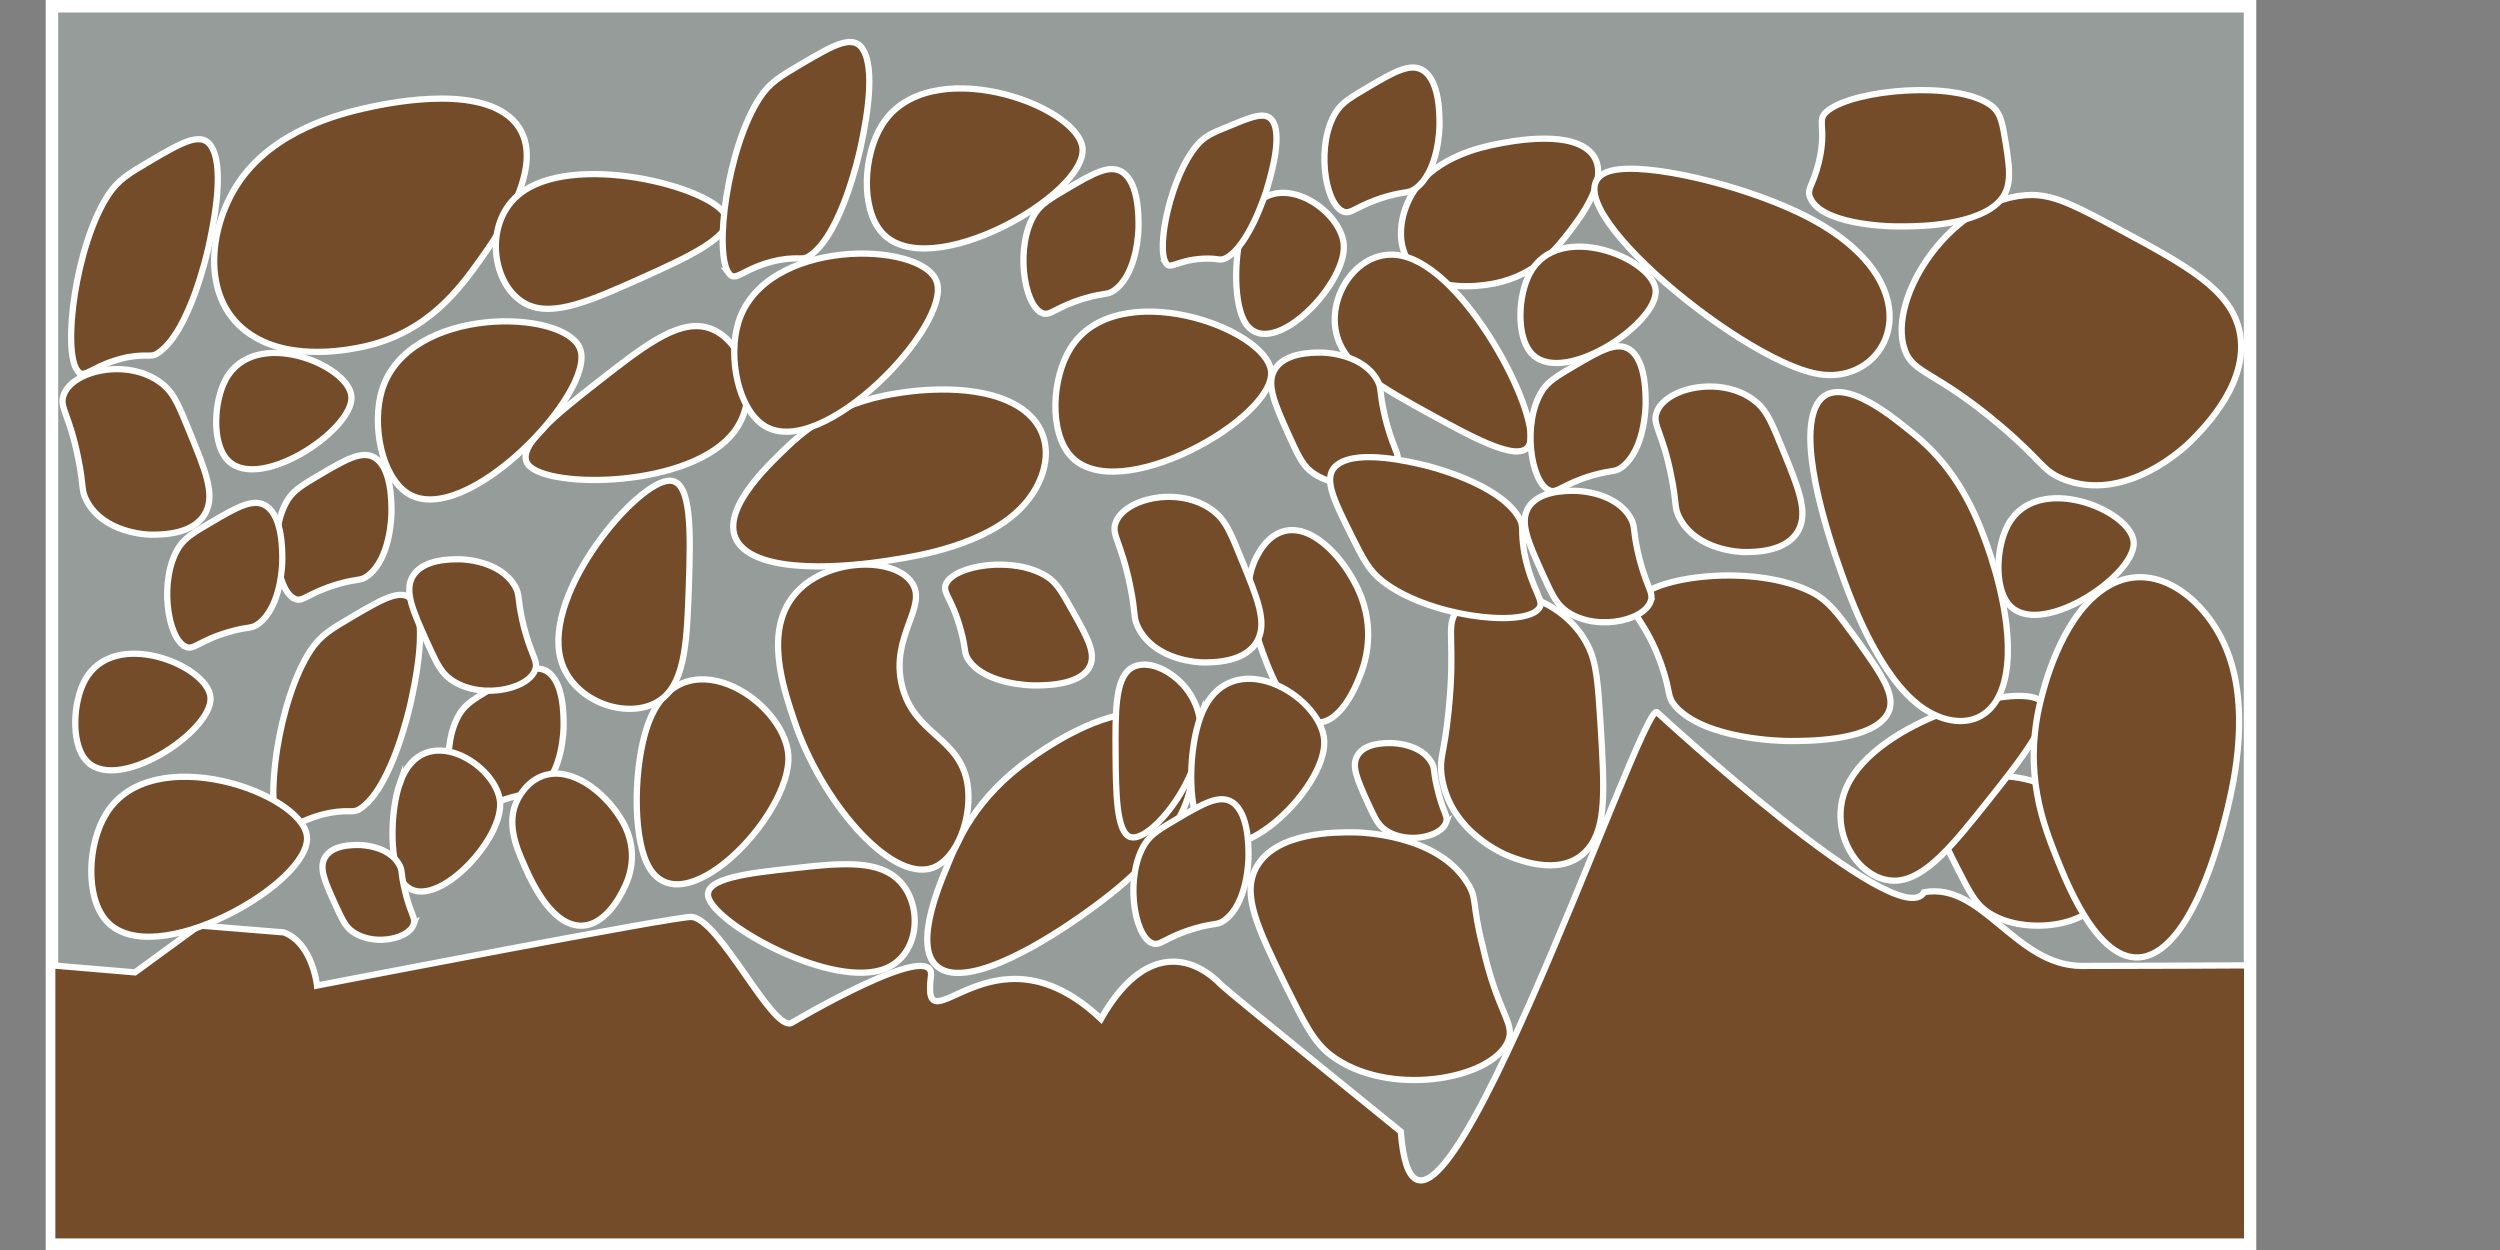
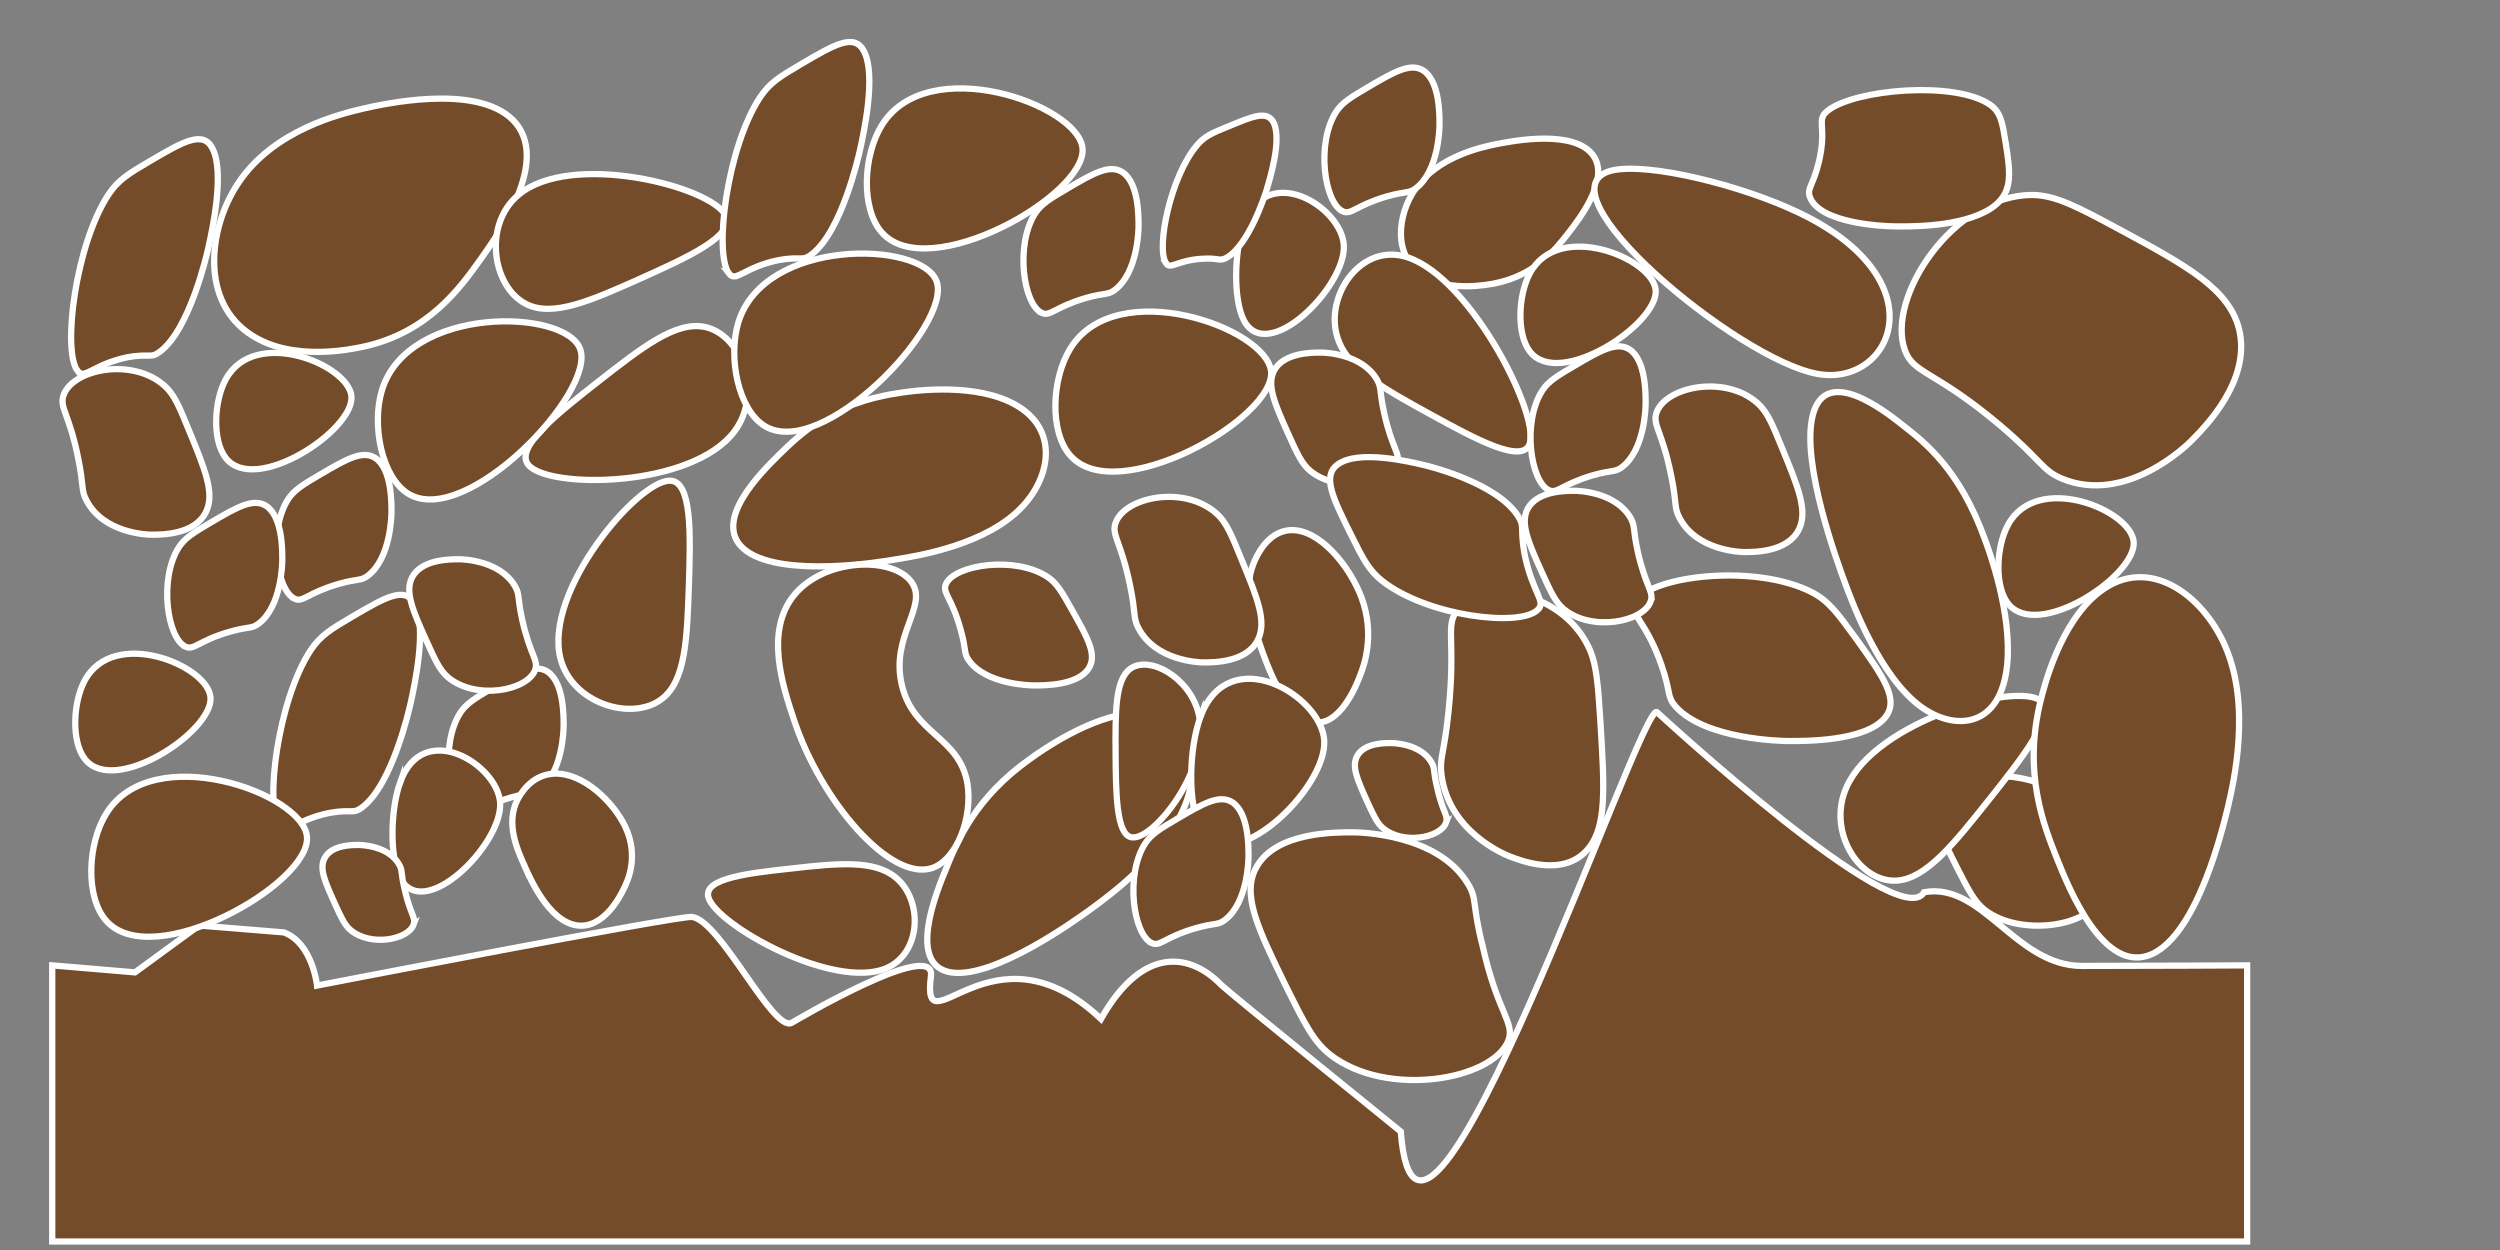
<svg xmlns="http://www.w3.org/2000/svg" xmlns:ns1="http://sodipodi.sourceforge.net/DTD/sodipodi-0.dtd" xmlns:ns2="http://www.inkscape.org/namespaces/inkscape" version="1.1" x="0px" y="0px" viewBox="0 0 200 100" xml:space="preserve" id="svg174" ns1:docname="sediment.svg" width="200" height="100" ns2:version="1.3.2 (091e20e, 2023-11-25)">
  <rect x="0" y="0" width="200" height="100" fill="#808080" stroke="none" />
  <defs id="defs174">
    <linearGradient id="SVGID_00000001639088065669416030000016077655166167325584_" gradientUnits="userSpaceOnUse" x1="-1.77" y1="236.419" x2="186.446" y2="236.419">
      <stop offset="0" style="stop-color:#E2ECF1;stop-opacity:0" id="stop36" />
      <stop offset="0.433" style="stop-color:#BE1E2D;stop-opacity:0.6" id="stop37" />
    </linearGradient>
    <linearGradient id="SVGID_00000183216504986854234790000004149465683054649238_" gradientUnits="userSpaceOnUse" x1="-0.27" y1="237.661" x2="185.982" y2="237.661">
      <stop offset="0" style="stop-color:#E2ECF1;stop-opacity:0" id="stop38" />
      <stop offset="0.425" style="stop-color:#009EDB" id="stop39" />
    </linearGradient>
  </defs>
  <ns1:namedview id="namedview174" pagecolor="#505050" bordercolor="#ffffff" borderopacity="1" ns2:showpageshadow="0" ns2:pageopacity="0" ns2:pagecheckerboard="1" ns2:deskcolor="#505050" ns2:zoom="3.9912381" ns2:cx="23.802138" ns2:cy="46.226258" ns2:window-width="2208" ns2:window-height="1066" ns2:window-x="0" ns2:window-y="25" ns2:window-maximized="0" ns2:current-layer="svg174" />
  <style type="text/css" id="style1">
	.st0{display:none;}
	.st1{display:inline;}
	.st2{display:inline;fill:#754C29;}
	.st3{fill:#754C29;}
	.st4{display:inline;fill:none;stroke:url(#SVGID_1_);stroke-width:2;stroke-linecap:round;stroke-miterlimit:10;}
	
		.st5{display:inline;fill:none;stroke:url(#SVGID_00000045614166881304272140000005195846020905496760_);stroke-width:5;stroke-linecap:round;stroke-miterlimit:10;}
	.st6{fill:#E2ECF1;}
	.st7{fill:url(#SVGID_00000055701844882440774030000005271364821779064233_);}
	.st8{fill:#C49A6C;stroke:#000000;stroke-miterlimit:10;}
	.st9{fill:#754C29;stroke:#000000;stroke-miterlimit:10;}
	.st10{fill:none;stroke:#000000;stroke-width:2;stroke-miterlimit:10;}
	.st11{fill:none;stroke:#F1F2F2;stroke-miterlimit:10;}
	.st12{fill:url(#SVGID_00000180346154225266010970000008579524022531876798_);stroke:#000000;stroke-miterlimit:10;}
	.st13{fill:none;stroke:#D1D3D4;stroke-miterlimit:10;}
	.st14{fill:none;stroke:#000000;stroke-miterlimit:10;}
	.st15{fill:#1C75BC;stroke:#000000;stroke-width:0.85;stroke-miterlimit:10;}
	.st16{fill:#E2ECF1;stroke:#000000;stroke-miterlimit:10;}
	.st17{fill:#D2232A;}
	.st18{display:none;fill:#A7A7B5;stroke:#000000;stroke-miterlimit:10;}
	
		.st19{fill:none;stroke:url(#SVGID_00000053518666531349939620000007597743936915976349_);stroke-width:5;stroke-linecap:round;stroke-miterlimit:10;}
	
		.st20{fill:none;stroke:url(#SVGID_00000087400612684584486960000002539188756918174878_);stroke-width:2;stroke-linecap:round;stroke-miterlimit:10;}
	.st21{fill:#0084B6;}
	.st22{fill:#1C75BC;}
	.st23{fill:url(#SVGID_00000158728617165555551850000001265433530633042339_);}
	.st24{fill:none;}
	.st25{fill:#F1F2F2;}
	.st26{font-family:'MyriadPro-Regular';}
	.st27{font-size:9px;}
	.st28{font-size:10px;}
	.st29{fill:url(#SVGID_00000060739210767000194790000017176490573174605750_);stroke:#000000;stroke-miterlimit:10;}
	.st30{fill:#FFFFFF;}
	.st31{font-size:8px;}
	.st32{letter-spacing:22;}
	.st33{letter-spacing:35;}
	.st34{fill:none;stroke:#939598;stroke-miterlimit:10;}
	.st35{display:none;fill:#C49A6C;stroke:#000000;stroke-miterlimit:10;}
	.st36{fill:#27AAE1;}
	.st37{fill:#BE1E2D;}
</style>
-   <rect x="4.156" y="0.5" class="st21" width="175.846" height="99" id="rect43" style="fill:#b7c8c4;fill-opacity:0.385;stroke:#ffffff;stroke-width:1" />
  <path id="rect86" style="fill:#754c29;stroke:#ffffff;stroke-width:0.5;stroke-miterlimit:10;stroke-dasharray:none" class="st9" d="m 4.179,77.23 6.619,0.56 5.135,-3.749 6.774,0.551 c 2.297,0.85 2.655,4.254 2.655,4.254 0,0 28.904,-5.605 29.985,-5.491 2.259,0.239 6.462,9.216 7.979,8.477 0,0 11.547,-6.852 11.15,-3.756 -0.801,6.258 4.861,-4.815 13.602,3.44 3.447,-6.074 7.289,-5.142 9.61,-2.731 0.454,0.472 14.374,11.742 14.374,11.742 1.4,18.468 19.258,-34.609 20.493,-33.555 0,0 19.387,17.917 21.372,14.405 4.661,-0.844 7.309,5.897 12.626,5.897 5.108,0 13.217,-0.045 13.217,-0.045 V 99.32 H 4.179 Z" ns1:nodetypes="cccccscscscccscccc" />
  <path class="st9" d="m 47.903,30.493 c -3.227,2.529 -6.738,5.274 -5.654,6.673 1.555,1.991 13.122,1.883 16.514,-2.664 2.285,-3.067 0.542,-7.722 -2.356,-8.341 -2.332,-0.511 -5.089,1.668 -8.504,4.332 z" id="path44" style="stroke:#ffffff;stroke-width:0.5;stroke-dasharray:none" />
  <path class="st9" d="m 30.558,31.208 c -0.848,2.798 -0.024,6.969 2.097,8.287 4.594,2.825 15.03,-8.099 13.758,-11.57 C 45.234,24.669 32.654,24.4 30.558,31.208 Z" id="path45" style="stroke:#ffffff;stroke-width:0.5;stroke-dasharray:none" />
  <path class="st9" d="m 18.055,30.358 c -0.942,1.749 -1.084,4.87 0,6.269 2.332,3.04 10.295,-2.206 10.059,-4.924 -0.212,-2.529 -7.751,-5.624 -10.059,-1.345 z" id="path46" style="stroke:#ffffff;stroke-width:0.5;stroke-dasharray:none" />
  <path class="st9" d="m 6.781,54.44 c -0.942,1.749 -1.084,4.87 0,6.269 2.332,3.04 10.295,-2.206 10.059,-4.924 -0.212,-2.556 -7.751,-5.65 -10.059,-1.345 z" id="path47" style="stroke:#ffffff;stroke-width:0.5;stroke-dasharray:none" />
  <path class="st9" d="m 5.079,31.635 c 0.707,-2.099 5.513,-3.094 8.104,-0.753 0.777,0.7 1.178,1.695 1.979,3.659 1.272,3.094 2.026,4.951 1.319,6.404 -0.895,1.857 -3.604,1.83 -4.382,1.83 -0.306,0 -3.816,-0.108 -5.183,-2.744 -0.448,-0.861 -0.188,-1.076 -0.66,-3.363 -0.707,-3.552 -1.508,-4.036 -1.178,-5.032 z" id="path48" style="stroke:#ffffff;stroke-width:0.5;stroke-dasharray:none" />
  <path class="st9" d="m 62.386,36.318 c -1.413,1.399 -5.748,5.597 -2.615,7.803 2.992,2.072 10.601,0.861 11.944,0.619 1.696,-0.269 7.232,-1.157 10.083,-4.224 2.356,-2.502 2.992,-6.565 -1.131,-8.422 -3.322,-1.507 -8.057,-0.78 -8.952,-0.619 -5.159,0.78 -7.727,3.283 -9.329,4.843 z" id="path49" style="stroke:#ffffff;stroke-width:0.5;stroke-dasharray:none" />
  <path class="st9" d="m 125.503,18.6 c 0.895,-1.157 3.628,-4.682 1.649,-6.511 -1.885,-1.749 -6.69,-0.7 -7.539,-0.538 -1.06,0.215 -4.57,0.969 -6.361,3.525 -1.484,2.099 -1.885,5.489 0.707,7.05 2.097,1.238 5.089,0.646 5.654,0.538 3.275,-0.673 4.877,-2.771 5.89,-4.063 z" id="path50" style="stroke:#ffffff;stroke-width:0.5;stroke-dasharray:none" />
  <path class="st9" d="M 38.414,20.789 C 39.827,18.798 44.162,12.744 41.029,9.596 38.037,6.609 30.427,8.385 29.085,8.681 c -1.696,0.404 -7.232,1.668 -10.083,6.054 -2.356,3.606 -2.992,9.444 1.131,12.081 3.322,2.153 8.057,1.103 8.952,0.915 5.183,-1.13 7.727,-4.709 9.329,-6.942 z" id="path51" style="stroke:#ffffff;stroke-width:0.5;stroke-dasharray:none" />
  <path class="st9" d="m 130.833,48.143 c 1.249,-2.099 9.612,-3.094 14.135,-0.753 1.343,0.7 2.05,1.695 3.487,3.659 2.214,3.094 3.557,4.951 2.309,6.404 -1.578,1.857 -6.314,1.83 -7.656,1.83 -0.542,0 -6.643,-0.108 -9.046,-2.744 -0.754,-0.861 -0.353,-1.076 -1.154,-3.363 -1.249,-3.579 -2.639,-4.063 -2.073,-5.032 z" id="path52" style="stroke:#ffffff;stroke-width:0.5;stroke-dasharray:none" />
  <path class="st9" d="m 6.193,29.654 c -1.225,-1.641 -0.141,-10.09 2.474,-14.072 0.777,-1.184 1.626,-1.695 3.322,-2.691 2.662,-1.561 4.264,-2.502 5.018,-0.996 0.989,1.937 -0.047,6.592 -0.33,7.884 -0.118,0.538 -1.484,6.538 -3.864,8.341 -0.754,0.592 -0.825,0.135 -2.615,0.457 -2.803,0.592 -3.439,1.857 -4.005,1.076 z" id="path53" style="stroke:#ffffff;stroke-width:0.5;stroke-dasharray:none" />
  <path class="st9" d="m 22.37,66.106 c -1.225,-1.641 -0.141,-10.09 2.474,-14.072 0.777,-1.184 1.626,-1.695 3.322,-2.691 2.662,-1.561 4.264,-2.502 5.018,-0.996 0.989,1.937 -0.047,6.592 -0.33,7.884 -0.118,0.538 -1.484,6.538 -3.864,8.341 -0.754,0.592 -0.825,0.135 -2.615,0.457 -2.803,0.565 -3.439,1.83 -4.005,1.076 z" id="path54" style="stroke:#ffffff;stroke-width:0.5;stroke-dasharray:none" />
  <path class="st9" d="m 51.225,22.286 c 3.651,-1.641 7.609,-3.417 6.832,-5.032 -1.131,-2.341 -12.415,-5.22 -16.608,-1.641 -2.827,2.395 -2.05,7.372 0.66,8.718 2.144,1.076 5.253,-0.323 9.117,-2.045 z" id="path55" style="stroke:#ffffff;stroke-width:0.5;stroke-dasharray:none" />
  <path class="st9" d="m 85.643,27.856 c -1.508,2.395 -1.72,6.7 0,8.61 3.722,4.171 16.396,-3.014 16.043,-6.754 -0.353,-3.498 -12.368,-7.749 -16.043,-1.857 z" id="path56" style="stroke:#ffffff;stroke-width:0.5;stroke-dasharray:none" />
  <path class="st9" d="m 8.514,65.068 c -1.508,2.395 -1.72,6.7 0,8.61 3.722,4.171 16.396,-3.014 16.043,-6.754 -0.353,-3.498 -12.392,-7.749 -16.043,-1.857 z" id="path57" style="stroke:#ffffff;stroke-width:0.5;stroke-dasharray:none" />
  <path class="st9" d="m 114.502,33.183 c 3.534,1.937 7.374,4.036 7.892,2.26 0.73,-2.529 -5.136,-13.911 -10.271,-14.987 -3.463,-0.726 -6.125,3.336 -5.136,6.511 0.754,2.529 3.793,4.171 7.515,6.215 z" id="path58" style="stroke:#ffffff;stroke-width:0.5;stroke-dasharray:none" />
  <path class="st9" d="m 83.334,25.03 c -1.461,-0.7 -2.144,-5.435 -0.518,-7.964 0.495,-0.753 1.178,-1.157 2.544,-1.964 2.144,-1.265 3.439,-1.991 4.452,-1.318 1.296,0.888 1.272,3.552 1.272,4.305 0,0.323 -0.071,3.74 -1.908,5.112 -0.589,0.431 -0.73,0.188 -2.332,0.646 -2.474,0.726 -2.827,1.507 -3.51,1.184 z" id="path59" style="stroke:#ffffff;stroke-width:0.5;stroke-dasharray:none" />
  <path class="st9" d="m 116.48,48.956 c 1.79,-2.744 8.292,-1.883 10.578,2.744 0.683,1.399 0.777,3.014 0.989,6.269 0.306,5.112 0.495,8.18 -1.013,9.956 -1.932,2.287 -5.348,0.942 -6.314,0.565 -0.401,-0.161 -4.782,-1.964 -5.395,-6.458 -0.188,-1.453 0.212,-1.641 0.565,-5.193 0.565,-5.543 -0.236,-6.619 0.589,-7.884 z" id="path60" style="stroke:#ffffff;stroke-width:0.5;stroke-dasharray:none" />
  <path class="st9" d="m 23.568,47.901 c -1.461,-0.7 -2.144,-5.435 -0.518,-7.964 0.495,-0.753 1.178,-1.157 2.544,-1.964 2.144,-1.265 3.439,-1.991 4.452,-1.318 1.296,0.888 1.272,3.552 1.272,4.305 0,0.323 -0.071,3.74 -1.908,5.112 -0.589,0.431 -0.73,0.188 -2.332,0.646 -2.497,0.726 -2.851,1.507 -3.51,1.184 z" id="path61" style="stroke:#ffffff;stroke-width:0.5;stroke-dasharray:none" />
  <path class="st9" d="m 14.834,51.732 c -1.461,-0.7 -2.144,-5.435 -0.518,-7.964 0.495,-0.753 1.178,-1.157 2.544,-1.964 2.144,-1.265 3.439,-1.991 4.452,-1.318 1.296,0.888 1.272,3.552 1.272,4.305 0,0.323 -0.071,3.74 -1.908,5.112 -0.589,0.431 -0.73,0.188 -2.332,0.646 -2.497,0.726 -2.827,1.507 -3.51,1.184 z" id="path62" style="stroke:#ffffff;stroke-width:0.5;stroke-dasharray:none" />
  <path class="st9" d="m 123.901,39.21 c -1.461,-0.7 -2.144,-5.435 -0.518,-7.964 0.495,-0.753 1.178,-1.157 2.544,-1.964 2.144,-1.265 3.439,-1.991 4.452,-1.318 1.296,0.888 1.272,3.552 1.272,4.305 0,0.323 -0.071,3.74 -1.908,5.112 -0.589,0.431 -0.73,0.188 -2.332,0.646 -2.474,0.726 -2.827,1.507 -3.51,1.184 z" id="path63" style="stroke:#ffffff;stroke-width:0.5;stroke-dasharray:none" />
  <path class="st9" d="m 37.34,64.989 c -1.461,-0.7 -2.144,-5.435 -0.518,-7.964 0.495,-0.753 1.178,-1.157 2.544,-1.964 2.144,-1.265 3.439,-1.991 4.452,-1.318 1.296,0.888 1.272,3.552 1.272,4.305 0,0.323 -0.071,3.74 -1.908,5.112 -0.589,0.431 -0.73,0.188 -2.332,0.646 -2.474,0.726 -2.827,1.507 -3.51,1.184 z" id="path64" style="stroke:#ffffff;stroke-width:0.5;stroke-dasharray:none" />
  <path class="st9" d="m 111.769,37.058 c -0.613,1.668 -4.759,2.449 -6.973,0.592 -0.66,-0.565 -1.013,-1.345 -1.72,-2.906 -1.107,-2.449 -1.743,-3.928 -1.154,-5.085 0.777,-1.48 3.11,-1.453 3.769,-1.453 0.283,0 3.275,0.081 4.476,2.179 0.377,0.673 0.165,0.834 0.565,2.664 0.636,2.852 1.319,3.256 1.037,4.009 z" id="path65" style="stroke:#ffffff;stroke-width:0.5;stroke-dasharray:none" />
  <path class="st9" d="m 42.814,53.592 c -0.613,1.668 -4.759,2.449 -6.973,0.592 -0.66,-0.565 -1.013,-1.345 -1.72,-2.906 -1.107,-2.449 -1.743,-3.928 -1.154,-5.085 0.777,-1.48 3.11,-1.453 3.769,-1.453 0.283,0 3.275,0.081 4.476,2.179 0.377,0.673 0.165,0.834 0.565,2.664 0.636,2.852 1.319,3.229 1.037,4.009 z" id="path66" style="stroke:#ffffff;stroke-width:0.5;stroke-dasharray:none" />
  <path class="st9" d="m 99.495,18.008 c -0.754,2.126 -0.848,5.893 0,7.588 1.861,3.686 8.198,-2.664 8.01,-5.973 -0.165,-3.067 -6.172,-6.807 -8.01,-1.614 z" id="path67" style="stroke:#ffffff;stroke-width:0.5;stroke-dasharray:none" />
  <path class="st9" d="m 32.001,62.619 c -0.754,2.126 -0.848,5.893 0,7.588 1.861,3.686 8.198,-2.664 8.01,-5.973 -0.165,-3.04 -6.172,-6.807 -8.01,-1.614 z" id="path68" style="stroke:#ffffff;stroke-width:0.5;stroke-dasharray:none" />
  <path class="st9" d="m 167.719,72.144 c -0.79,1.911 -6.072,2.803 -8.901,0.679 -0.832,-0.637 -1.289,-1.529 -2.204,-3.312 -1.414,-2.803 -2.246,-4.459 -1.456,-5.775 0.998,-1.699 3.993,-1.656 4.825,-1.656 0.333,0 4.201,0.085 5.698,2.463 0.499,0.764 0.208,0.977 0.749,3.015 0.79,3.227 1.664,3.695 1.289,4.586 z" id="path86-0" style="fill:#754c29;stroke:#ffffff;stroke-width:0.5;stroke-miterlimit:10;stroke-dasharray:none" ns2:label="path86-0" />
  <path class="st9" d="m 93.276,21.048 c -0.801,-1.238 0.377,-6.915 2.45,-9.39 0.613,-0.753 1.249,-1.022 2.521,-1.534 2.002,-0.834 3.18,-1.345 3.675,-0.242 0.613,1.399 -0.353,4.493 -0.613,5.381 -0.118,0.35 -1.39,4.332 -3.18,5.354 -0.589,0.323 -0.613,0 -1.908,0.081 -2.05,0.108 -2.591,0.915 -2.945,0.35 z" id="path69" style="stroke:#ffffff;stroke-width:0.5;stroke-dasharray:none" />
  <path class="st9" d="m 122.394,21.855 c -0.942,1.749 -1.084,4.87 0,6.269 2.332,3.04 10.295,-2.206 10.059,-4.924 -0.236,-2.529 -7.751,-5.624 -10.059,-1.345 z" id="path70" style="stroke:#ffffff;stroke-width:0.5;stroke-dasharray:none" />
  <path class="st9" d="m 75.681,46.708 c 0.707,-1.534 5.513,-2.26 8.104,-0.565 0.777,0.511 1.178,1.238 1.979,2.664 1.272,2.26 2.026,3.606 1.319,4.682 -0.895,1.372 -3.604,1.345 -4.382,1.345 -0.306,0 -3.816,-0.081 -5.183,-1.991 -0.448,-0.619 -0.188,-0.78 -0.66,-2.449 -0.707,-2.61 -1.508,-2.96 -1.178,-3.686 z" id="path71" style="stroke:#ffffff;stroke-width:0.5;stroke-dasharray:none" />
  <path class="st9" d="m 100.791,51.561 c 0.495,1.426 1.979,5.785 4.24,6.215 2.167,0.404 3.51,-3.04 3.746,-3.659 0.306,-0.753 1.272,-3.256 0.141,-6.323 -0.942,-2.502 -3.369,-5.516 -5.701,-5.381 -1.885,0.108 -2.756,2.233 -2.921,2.637 -0.942,2.314 -0.047,4.897 0.495,6.511 z" id="path72" style="stroke:#ffffff;stroke-width:0.5;stroke-dasharray:none" />
  <path class="st9" d="m 41.896,69.119 c 0.495,1.127 1.979,4.57 4.24,4.91 2.167,0.319 3.51,-2.402 3.746,-2.891 0.306,-0.595 1.272,-2.572 0.141,-4.995 -0.942,-1.977 -3.369,-4.357 -5.701,-4.251 -1.885,0.085 -2.756,1.764 -2.921,2.083 -0.942,1.828 -0.071,3.868 0.495,5.144 z" id="path73" style="stroke:#ffffff;stroke-width:0.5;stroke-dasharray:none" />
  <path class="st9" d="m 159.088,64.017 c 2.633,-3.313 5.488,-6.902 4.161,-7.957 -1.926,-1.527 -13.162,1.586 -15.525,6.909 -1.6,3.573 1.038,7.642 3.99,7.481 2.362,-0.129 4.604,-2.952 7.374,-6.433 z" id="path74" style="stroke:#ffffff;stroke-width:0.5;stroke-dasharray:none" />
-   <path class="st9" d="m 51.786,58.092 c -1.06,3.094 -1.201,8.583 0,11.032 2.615,5.354 11.543,-3.875 11.284,-8.664 -0.259,-4.467 -8.693,-9.902 -11.284,-2.368 z" id="path75" style="stroke:#ffffff;stroke-width:0.5;stroke-dasharray:none" />
  <path class="st9" d="m 132.052,48.117 c -0.613,1.668 -4.759,2.449 -6.973,0.592 -0.66,-0.565 -1.013,-1.345 -1.72,-2.906 -1.107,-2.449 -1.743,-3.928 -1.154,-5.085 0.777,-1.48 3.11,-1.453 3.769,-1.453 0.283,0 3.275,0.081 4.476,2.179 0.377,0.673 0.165,0.834 0.565,2.664 0.636,2.852 1.319,3.229 1.037,4.009 z" id="path76" style="stroke:#ffffff;stroke-width:0.5;stroke-dasharray:none" />
  <path class="st9" d="m 89.239,41.853 c 0.707,-2.099 5.513,-3.094 8.104,-0.753 0.777,0.7 1.178,1.695 1.979,3.659 1.272,3.094 2.026,4.951 1.319,6.404 -0.895,1.857 -3.604,1.83 -4.382,1.83 -0.306,0 -3.816,-0.108 -5.183,-2.744 -0.448,-0.861 -0.188,-1.076 -0.66,-3.363 -0.73,-3.579 -1.508,-4.063 -1.178,-5.032 z" id="path77" style="stroke:#ffffff;stroke-width:0.5;stroke-dasharray:none" />
  <path class="st9" d="m 75.704,69.458 c -0.801,1.937 -3.204,7.803 0.424,8.341 3.463,0.484 9.965,-4.224 11.119,-5.058 1.437,-1.049 6.149,-4.467 7.656,-8.583 1.225,-3.39 0.353,-7.399 -4.076,-7.13 -3.581,0.215 -7.609,3.094 -8.387,3.659 -4.429,3.121 -5.842,6.592 -6.738,8.772 z" id="path78" style="stroke:#ffffff;stroke-width:0.5;stroke-dasharray:none" />
  <path class="st9" d="m 152.282,34.064 c -1.531,-1.211 -6.219,-4.897 -7.256,-0.861 -0.989,3.821 2.026,11.92 2.544,13.346 0.66,1.803 2.851,7.668 6.172,10.036 2.733,1.937 6.337,1.614 6.832,-3.417 0.4,-4.063 -1.437,-9.095 -1.79,-10.036 -2.002,-5.543 -4.782,-7.722 -6.502,-9.068 z" id="path79" style="stroke:#ffffff;stroke-width:0.5;stroke-dasharray:none" />
  <path class="st9" d="m 55.112,46.808 c 0.127,-4.006 0.268,-8.347 -1.522,-8.355 -2.597,-0.008 -10.126,8.887 -8.752,14.23 0.91,3.594 5.719,5.076 8.114,3.227 1.906,-1.458 2.013,-4.87 2.16,-9.102 z" id="path80" style="stroke:#ffffff;stroke-width:0.5;stroke-dasharray:none" />
  <path class="st9" d="m 63.41,69.468 c -3.439,0.377 -7.162,0.78 -6.738,2.314 0.613,2.206 10.012,7.453 14.229,5.677 2.827,-1.211 2.945,-5.435 0.777,-7.238 -1.72,-1.453 -4.664,-1.157 -8.269,-0.753 z" id="path81" style="stroke:#ffffff;stroke-width:0.5;stroke-dasharray:none" />
  <path class="st9" d="m 89.247,60.278 c 0.024,3.094 0.047,6.458 1.249,6.7 1.72,0.377 6.455,-5.543 5.395,-9.875 -0.707,-2.906 -3.934,-4.709 -5.465,-3.606 -1.225,0.888 -1.201,3.525 -1.178,6.781 z" id="path82" style="stroke:#ffffff;stroke-width:0.5;stroke-dasharray:none" />
  <path class="st9" d="m 63.537,47.599 c -2.365,2.887 -0.94,7.249 0,10.042 2.123,6.402 7.672,12.929 11.038,11.8 2.001,-0.69 3.245,-4.08 2.82,-6.747 -0.637,-3.766 -4.306,-3.923 -5.246,-7.877 -0.94,-3.954 2.123,-6.308 0.788,-8.222 -1.456,-2.103 -6.944,-1.977 -9.4,1.004 z" id="path83" style="stroke:#ffffff;stroke-width:0.5;stroke-dasharray:none" />
  <path class="st9" d="m 115.68,65.821 c -0.448,1.211 -3.439,1.776 -5.041,0.431 -0.471,-0.404 -0.73,-0.969 -1.249,-2.099 -0.801,-1.776 -1.272,-2.825 -0.825,-3.659 0.565,-1.076 2.262,-1.049 2.733,-1.049 0.188,0 2.379,0.054 3.227,1.561 0.283,0.484 0.118,0.619 0.424,1.91 0.448,2.072 0.942,2.341 0.73,2.906 z" id="path84" style="stroke:#ffffff;stroke-width:0.5;stroke-dasharray:none" />
  <path class="st9" d="m 120.671,83.245 c -1.266,3.163 -9.732,4.64 -14.264,1.125 -1.333,-1.054 -2.066,-2.531 -3.533,-5.483 -2.266,-4.64 -3.599,-7.381 -2.333,-9.56 1.6,-2.812 6.399,-2.742 7.732,-2.742 0.533,0 6.732,0.141 9.132,4.077 0.8,1.265 0.333,1.617 1.2,4.991 1.2,5.413 2.6,6.116 2.066,7.592 z" id="path85" style="stroke:#ffffff;stroke-width:0.5;stroke-dasharray:none" />
  <path class="st9" d="m 33.085,73.974 c -0.448,1.211 -3.439,1.776 -5.041,0.431 -0.471,-0.404 -0.73,-0.969 -1.249,-2.099 -0.801,-1.776 -1.272,-2.825 -0.825,-3.659 0.565,-1.076 2.262,-1.049 2.733,-1.049 0.188,0 2.379,0.054 3.227,1.561 0.283,0.484 0.118,0.619 0.424,1.91 0.448,2.045 0.942,2.341 0.73,2.906 z" id="path86" style="stroke:#ffffff;stroke-width:0.5;stroke-dasharray:none" />
  <path class="st9" d="m 59.07,25.788 c -0.848,2.798 -0.024,6.969 2.097,8.287 4.594,2.825 15.03,-8.099 13.758,-11.57 -1.178,-3.256 -13.758,-3.525 -15.855,3.283 z" id="path45-0" style="fill:#754c29;stroke:#ffffff;stroke-width:0.5;stroke-miterlimit:10;stroke-dasharray:none" />
  <path class="st9" d="m 96.044,57.328 c -0.927,2.492 -1.066,6.94 0,8.933 2.294,4.333 10.125,-3.144 9.894,-7.016 -0.208,-3.604 -7.623,-8.013 -9.894,-1.917 z" id="path46-6" style="fill:#754c29;stroke:#ffffff;stroke-width:0.5;stroke-miterlimit:10;stroke-dasharray:none" />
  <path class="st9" d="m 160.634,42.002 c -0.942,1.749 -1.084,4.87 0,6.269 2.332,3.04 10.295,-2.206 10.059,-4.924 -0.212,-2.556 -7.751,-5.65 -10.059,-1.345 z" id="path47-2" style="fill:#754c29;stroke:#ffffff;stroke-width:0.5;stroke-miterlimit:10;stroke-dasharray:none" />
  <path class="st9" d="m 132.518,33.024 c 0.707,-2.099 5.513,-3.094 8.104,-0.753 0.777,0.7 1.178,1.695 1.979,3.659 1.272,3.094 2.026,4.951 1.319,6.404 -0.895,1.857 -3.604,1.83 -4.382,1.83 -0.306,0 -3.816,-0.108 -5.183,-2.744 -0.448,-0.861 -0.188,-1.076 -0.66,-3.363 -0.707,-3.552 -1.508,-4.036 -1.178,-5.032 z" id="path48-2" style="fill:#754c29;stroke:#ffffff;stroke-width:0.5;stroke-miterlimit:10;stroke-dasharray:none" />
  <path class="st9" d="m 164.544,68.656 c 0.935,2.328 3.762,9.443 7.637,7.659 3.685,-1.712 5.685,-10.251 6.052,-11.75 0.44,-1.907 1.917,-8.107 -0.261,-12.967 -1.784,-4.008 -6.093,-7.262 -10.008,-4.242 -3.176,2.42 -4.465,7.709 -4.716,8.704 -1.425,5.78 0.254,9.968 1.296,12.596 z" id="path51-5" style="fill:#754c29;stroke:#ffffff;stroke-width:0.5;stroke-miterlimit:10;stroke-dasharray:none" />
  <path class="st9" d="m 123.045,48.762 c -1.395,1.455 -8.858,0.544 -12.455,-2.278 -1.069,-0.839 -1.551,-1.783 -2.49,-3.674 -1.472,-2.967 -2.36,-4.752 -1.065,-5.666 1.664,-1.198 5.792,-0.197 6.938,0.076 0.477,0.113 5.8,1.439 7.474,4.075 0.549,0.834 0.149,0.932 0.501,2.955 0.626,3.164 1.761,3.839 1.097,4.512 z" id="path53-2" style="fill:#754c29;stroke:#ffffff;stroke-width:0.5;stroke-miterlimit:10;stroke-dasharray:none" />
  <path class="st9" d="M 58.315,21.879 C 57.09,20.238 58.174,11.789 60.789,7.807 61.566,6.623 62.414,6.112 64.11,5.116 66.773,3.556 68.374,2.614 69.128,4.121 c 0.989,1.937 -0.047,6.592 -0.33,7.884 -0.118,0.538 -1.484,6.538 -3.864,8.341 -0.754,0.592 -0.825,0.135 -2.615,0.457 -2.803,0.565 -3.439,1.83 -4.005,1.076 z" id="path54-2" style="fill:#754c29;stroke:#ffffff;stroke-width:0.5;stroke-miterlimit:10;stroke-dasharray:none" />
  <path class="st9" d="m 70.559,10.002 c -1.508,2.395 -1.72,6.7 0,8.61 C 74.281,22.783 86.955,15.598 86.602,11.858 86.249,8.36 74.211,4.109 70.559,10.002 Z" id="path57-7" style="fill:#754c29;stroke:#ffffff;stroke-width:0.5;stroke-miterlimit:10;stroke-dasharray:none" />
  <path class="st9" d="m 152.394,28.021 c -1.531,-4.206 3.881,-12.418 10.182,-12.424 1.895,0.022 3.627,0.953 7.09,2.817 5.431,2.927 8.662,4.749 9.463,7.932 0.986,4.11 -2.757,7.832 -3.804,8.899 -0.449,0.457 -5.32,5.143 -10.376,3.043 -1.608,-0.686 -1.513,-1.341 -4.894,-4.218 -5.289,-4.467 -6.979,-4.139 -7.661,-6.048 z" id="path61-1" style="fill:#754c29;stroke:#ffffff;stroke-width:0.5;stroke-miterlimit:10;stroke-dasharray:none" />
  <path class="st9" d="m 92.131,75.441 c -1.461,-0.7 -2.144,-5.435 -0.518,-7.964 0.495,-0.753 1.178,-1.157 2.544,-1.964 2.144,-1.265 3.439,-1.991 4.452,-1.318 1.296,0.888 1.272,3.552 1.272,4.305 0,0.323 -0.071,3.74 -1.908,5.112 -0.589,0.431 -0.73,0.188 -2.332,0.646 -2.497,0.726 -2.827,1.507 -3.51,1.184 z" id="path62-5" style="fill:#754c29;stroke:#ffffff;stroke-width:0.5;stroke-miterlimit:10;stroke-dasharray:none" />
  <path class="st9" d="m 107.411,16.905 c -1.461,-0.7 -2.144,-5.435 -0.518,-7.964 0.495,-0.753 1.178,-1.157 2.544,-1.964 2.144,-1.265 3.439,-1.991 4.452,-1.318 1.296,0.888 1.272,3.552 1.272,4.305 0,0.323 -0.071,3.74 -1.908,5.112 -0.589,0.431 -0.73,0.188 -2.332,0.646 -2.474,0.726 -2.827,1.507 -3.51,1.184 z" id="path64-2" style="fill:#754c29;stroke:#ffffff;stroke-width:0.5;stroke-miterlimit:10;stroke-dasharray:none" />
  <path class="st9" d="m 146.237,8.839 c 2.194,-1.704 10.203,-2.408 12.999,-0.441 0.825,0.598 0.956,1.411 1.218,3.036 0.408,2.55 0.595,4.09 -1.224,5.268 -2.37,1.506 -6.571,1.422 -7.764,1.406 -0.511,-0.007 -5.871,-0.163 -6.677,-2.354 -0.244,-0.702 0.245,-0.863 0.712,-2.759 0.707,-2.954 -0.283,-3.359 0.736,-4.156 z" id="path66-1" style="fill:#754c29;stroke:#ffffff;stroke-width:0.5;stroke-miterlimit:10;stroke-dasharray:none" ns2:transform-center-x="4.3683061" ns2:transform-center-y="-7.2743538" />
  <path class="st9" d="m 143.935,17.026 c -4.639,-2.228 -12.138,-4.066 -14.995,-3.381 -6.203,1.519 10.03,15.112 16.461,16.267 5.913,1.075 9.865,-7.45 -1.466,-12.886 z" id="path68-1" style="fill:#754c29;stroke:#ffffff;stroke-width:0.5;stroke-miterlimit:10;stroke-dasharray:none" />
</svg>